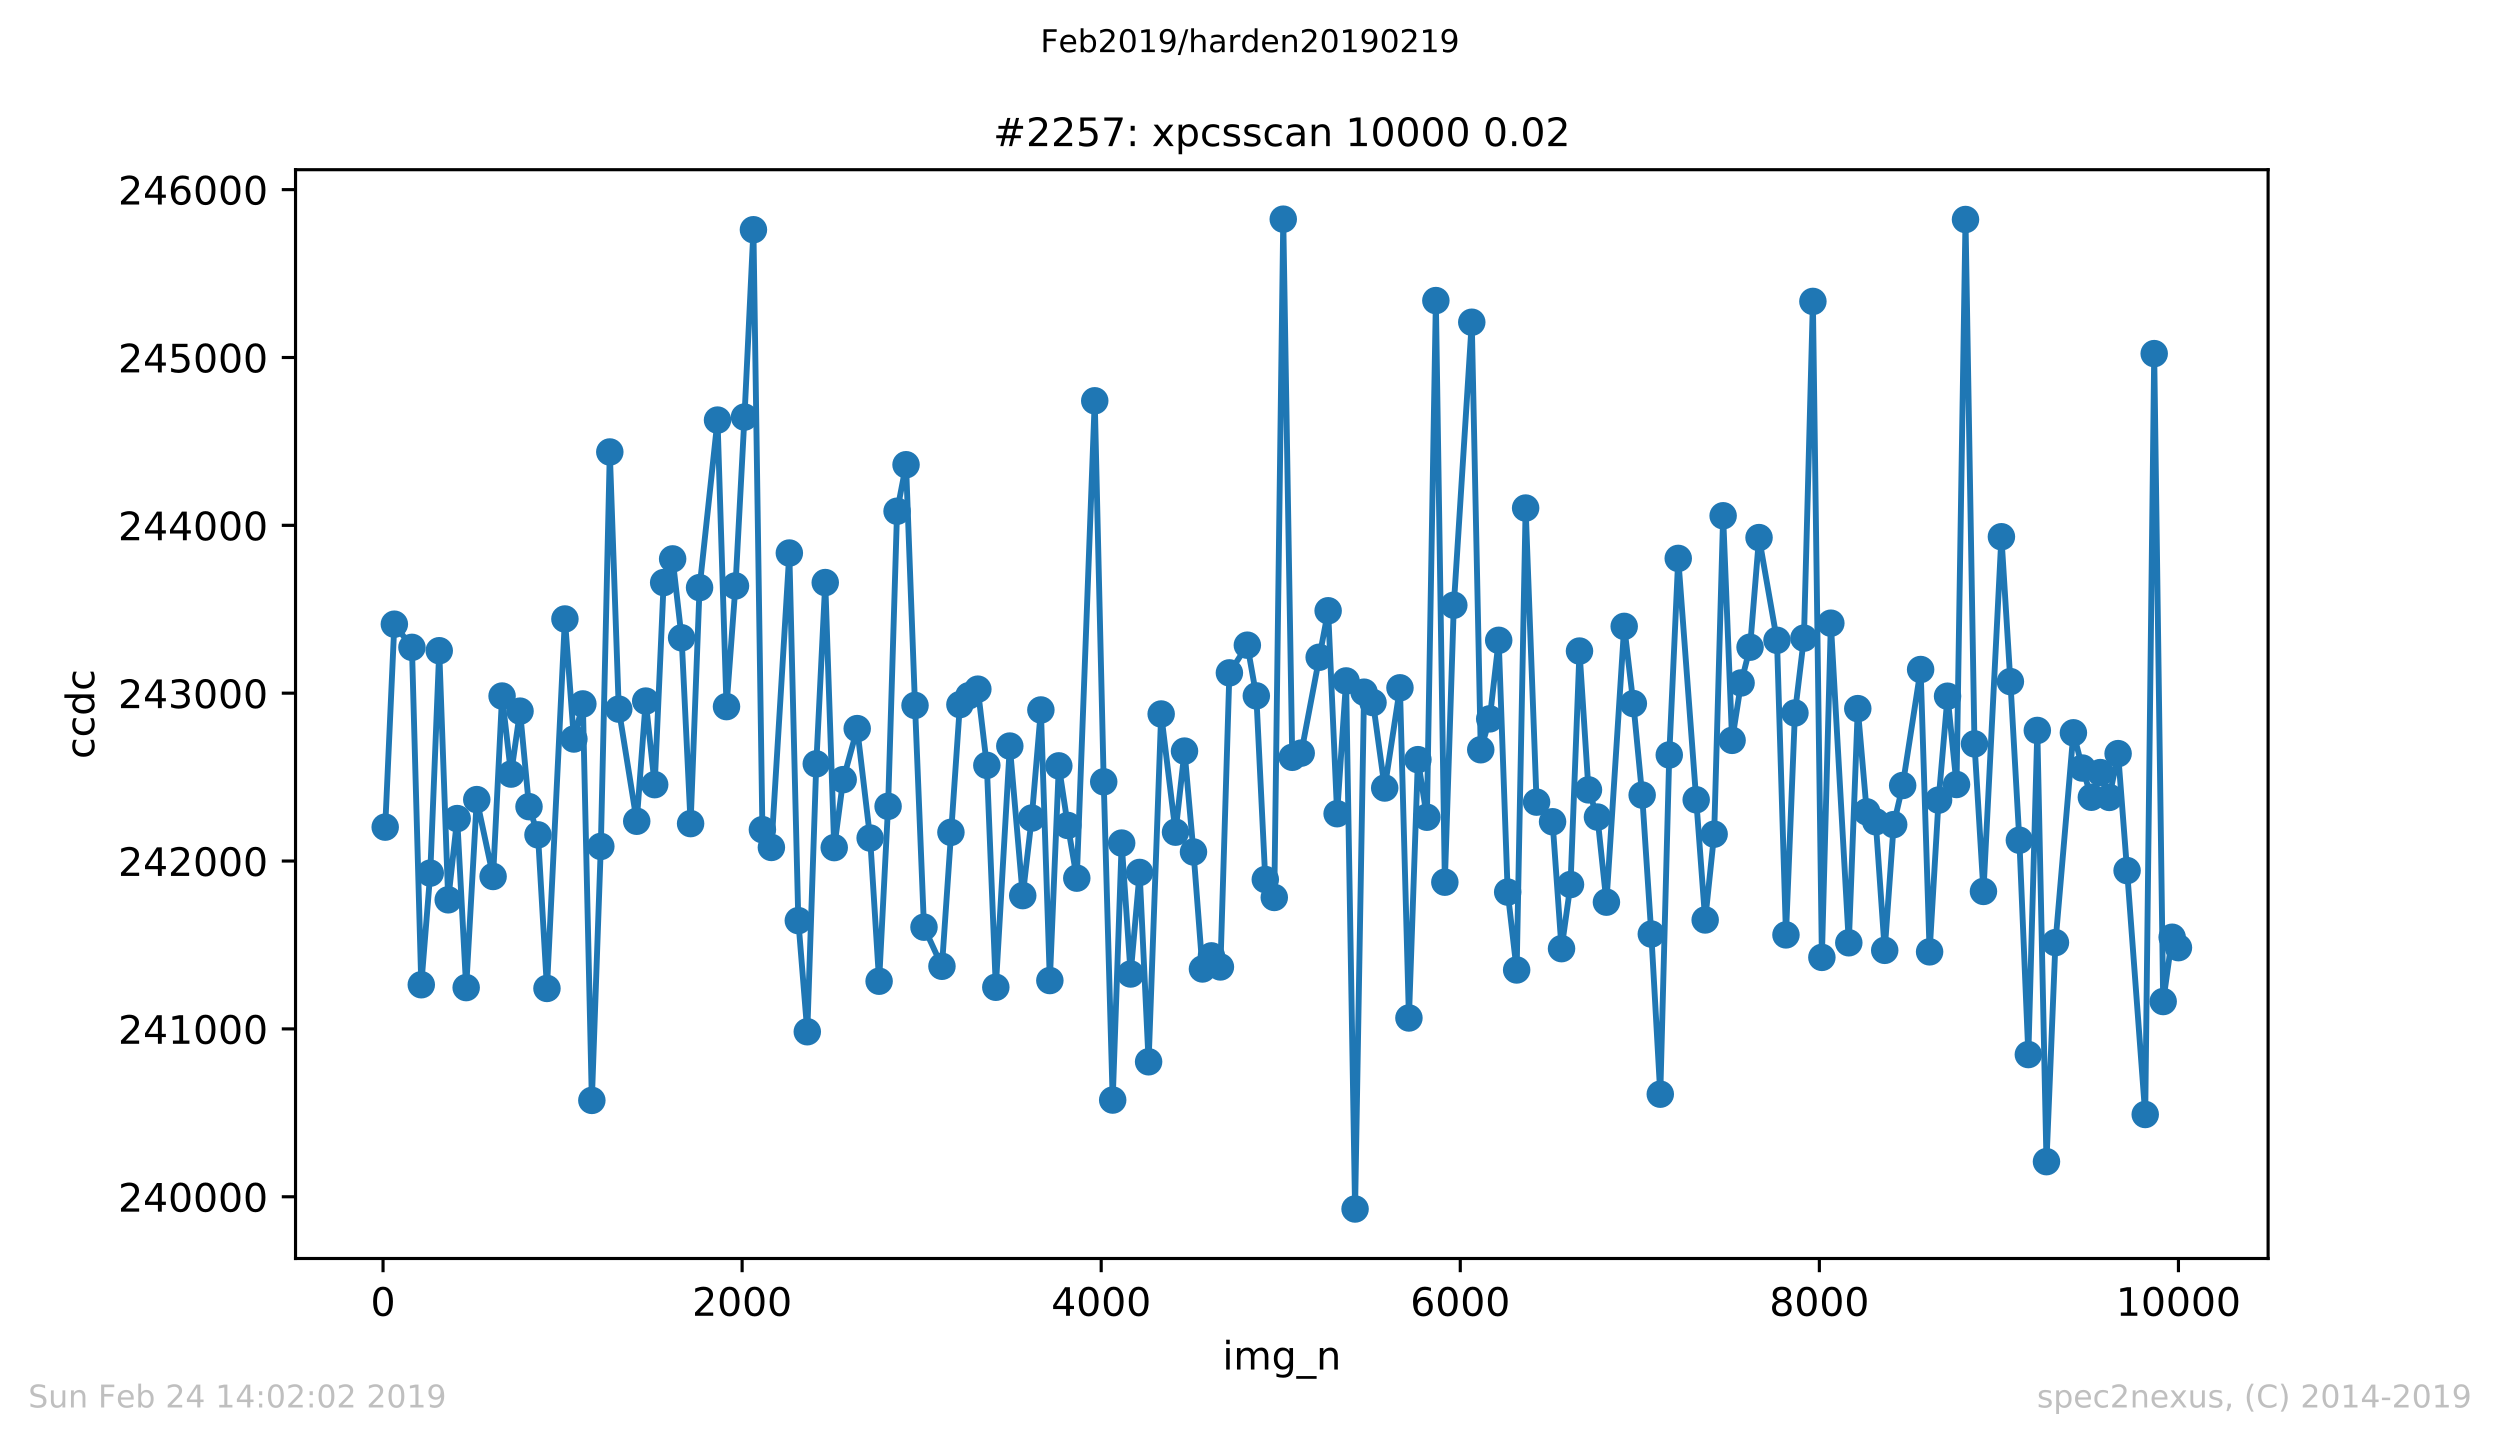
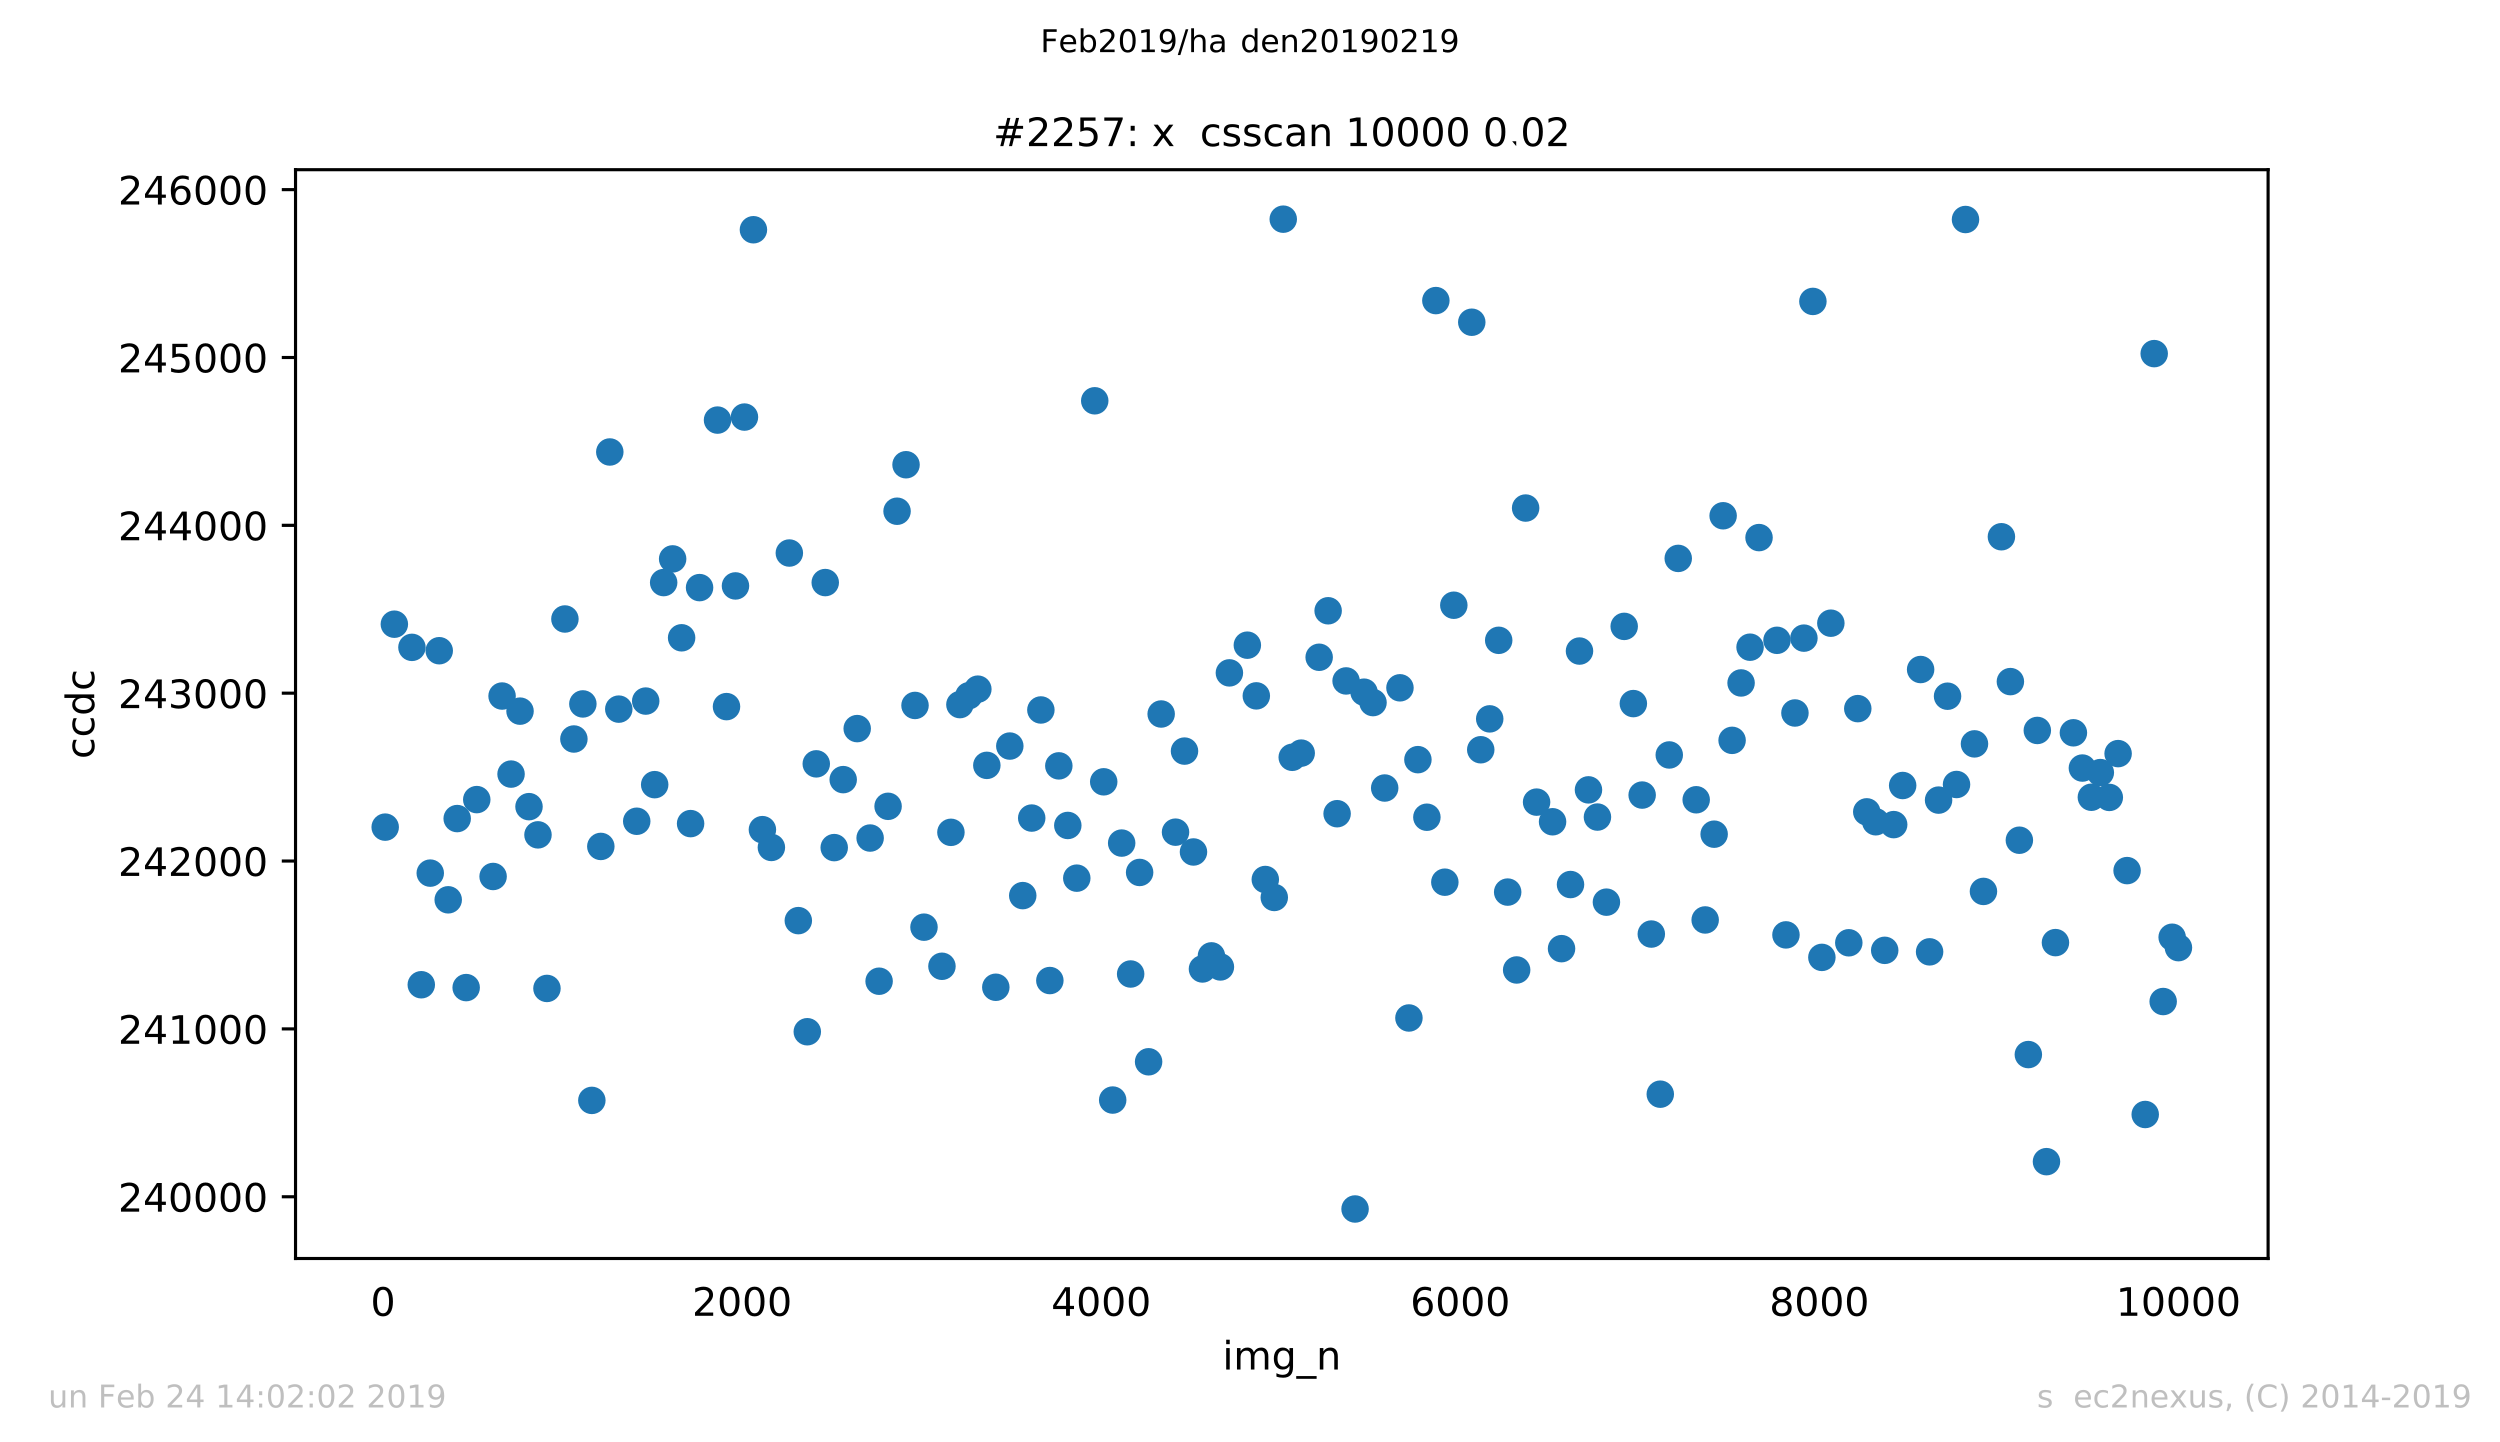
<svg xmlns="http://www.w3.org/2000/svg" xmlns:xlink="http://www.w3.org/1999/xlink" height="367.2pt" version="1.1" viewBox="0 0 636.48 367.2" width="636.48pt">
  <defs>
    <style type="text/css">
*{stroke-linecap:butt;stroke-linejoin:round;white-space:pre;}
  </style>
  </defs>
  <g id="figure_1">
    <g id="patch_1">
      <path d="M 0 367.2  L 636.48 367.2  L 636.48 0  L 0 0  z " style="fill:#ffffff;" />
    </g>
    <g id="axes_1">
      <g id="patch_2">
        <path d="M 75.24 320.4  L 577.44 320.4  L 577.44 43.2  L 75.24 43.2  z " style="fill:#ffffff;" />
      </g>
      <g id="matplotlib.axis_1">
        <g id="xtick_1">
          <g id="line2d_1">
            <defs>
-               <path d="M 0 0  L 0 3.5  " id="m8c7cb13624" style="stroke:#000000;stroke-width:0.8;" />
-             </defs>
+               </defs>
            <g>
              <use style="stroke:#000000;stroke-width:0.8;" x="97.519" xlink:href="#m8c7cb13624" y="320.4" />
            </g>
          </g>
          <g id="text_1">
            <defs>
              <path d="M 31.781 66.406  Q 24.172 66.406 20.328 58.906  Q 16.5 51.422 16.5 36.375  Q 16.5 21.391 20.328 13.891  Q 24.172 6.391 31.781 6.391  Q 39.453 6.391 43.281 13.891  Q 47.125 21.391 47.125 36.375  Q 47.125 51.422 43.281 58.906  Q 39.453 66.406 31.781 66.406  z M 31.781 74.219  Q 44.047 74.219 50.516 64.516  Q 56.984 54.828 56.984 36.375  Q 56.984 17.969 50.516 8.266  Q 44.047 -1.422 31.781 -1.422  Q 19.531 -1.422 13.062 8.266  Q 6.594 17.969 6.594 36.375  Q 6.594 54.828 13.062 64.516  Q 19.531 74.219 31.781 74.219  z " id="DejaVuSans-48" />
            </defs>
            <g transform="translate(94.338 334.998)scale(0.1 -0.1)">
              <use xlink:href="#DejaVuSans-48" />
            </g>
          </g>
        </g>
        <g id="xtick_2">
          <g id="line2d_2">
            <g>
              <use style="stroke:#000000;stroke-width:0.8;" x="188.938" xlink:href="#m8c7cb13624" y="320.4" />
            </g>
          </g>
          <g id="text_2">
            <defs>
              <path d="M 19.188 8.297  L 53.609 8.297  L 53.609 0  L 7.328 0  L 7.328 8.297  Q 12.938 14.109 22.625 23.891  Q 32.328 33.688 34.812 36.531  Q 39.547 41.844 41.422 45.531  Q 43.312 49.219 43.312 52.781  Q 43.312 58.594 39.234 62.25  Q 35.156 65.922 28.609 65.922  Q 23.969 65.922 18.812 64.312  Q 13.672 62.703 7.812 59.422  L 7.812 69.391  Q 13.766 71.781 18.938 73  Q 24.125 74.219 28.422 74.219  Q 39.75 74.219 46.484 68.547  Q 53.219 62.891 53.219 53.422  Q 53.219 48.922 51.531 44.891  Q 49.859 40.875 45.406 35.406  Q 44.188 33.984 37.641 27.219  Q 31.109 20.453 19.188 8.297  z " id="DejaVuSans-50" />
            </defs>
            <g transform="translate(176.213 334.998)scale(0.1 -0.1)">
              <use xlink:href="#DejaVuSans-50" />
              <use x="63.623" xlink:href="#DejaVuSans-48" />
              <use x="127.246" xlink:href="#DejaVuSans-48" />
              <use x="190.869" xlink:href="#DejaVuSans-48" />
            </g>
          </g>
        </g>
        <g id="xtick_3">
          <g id="line2d_3">
            <g>
              <use style="stroke:#000000;stroke-width:0.8;" x="280.356" xlink:href="#m8c7cb13624" y="320.4" />
            </g>
          </g>
          <g id="text_3">
            <defs>
              <path d="M 37.797 64.312  L 12.891 25.391  L 37.797 25.391  z M 35.203 72.906  L 47.609 72.906  L 47.609 25.391  L 58.016 25.391  L 58.016 17.188  L 47.609 17.188  L 47.609 0  L 37.797 0  L 37.797 17.188  L 4.891 17.188  L 4.891 26.703  z " id="DejaVuSans-52" />
            </defs>
            <g transform="translate(267.631 334.998)scale(0.1 -0.1)">
              <use xlink:href="#DejaVuSans-52" />
              <use x="63.623" xlink:href="#DejaVuSans-48" />
              <use x="127.246" xlink:href="#DejaVuSans-48" />
              <use x="190.869" xlink:href="#DejaVuSans-48" />
            </g>
          </g>
        </g>
        <g id="xtick_4">
          <g id="line2d_4">
            <g>
              <use style="stroke:#000000;stroke-width:0.8;" x="371.775" xlink:href="#m8c7cb13624" y="320.4" />
            </g>
          </g>
          <g id="text_4">
            <defs>
              <path d="M 33.016 40.375  Q 26.375 40.375 22.484 35.828  Q 18.609 31.297 18.609 23.391  Q 18.609 15.531 22.484 10.953  Q 26.375 6.391 33.016 6.391  Q 39.656 6.391 43.531 10.953  Q 47.406 15.531 47.406 23.391  Q 47.406 31.297 43.531 35.828  Q 39.656 40.375 33.016 40.375  z M 52.594 71.297  L 52.594 62.312  Q 48.875 64.062 45.094 64.984  Q 41.312 65.922 37.594 65.922  Q 27.828 65.922 22.672 59.328  Q 17.531 52.734 16.797 39.406  Q 19.672 43.656 24.016 45.922  Q 28.375 48.188 33.594 48.188  Q 44.578 48.188 50.953 41.516  Q 57.328 34.859 57.328 23.391  Q 57.328 12.156 50.688 5.359  Q 44.047 -1.422 33.016 -1.422  Q 20.359 -1.422 13.672 8.266  Q 6.984 17.969 6.984 36.375  Q 6.984 53.656 15.188 63.938  Q 23.391 74.219 37.203 74.219  Q 40.922 74.219 44.703 73.484  Q 48.484 72.75 52.594 71.297  z " id="DejaVuSans-54" />
            </defs>
            <g transform="translate(359.05 334.998)scale(0.1 -0.1)">
              <use xlink:href="#DejaVuSans-54" />
              <use x="63.623" xlink:href="#DejaVuSans-48" />
              <use x="127.246" xlink:href="#DejaVuSans-48" />
              <use x="190.869" xlink:href="#DejaVuSans-48" />
            </g>
          </g>
        </g>
        <g id="xtick_5">
          <g id="line2d_5">
            <g>
              <use style="stroke:#000000;stroke-width:0.8;" x="463.194" xlink:href="#m8c7cb13624" y="320.4" />
            </g>
          </g>
          <g id="text_5">
            <defs>
              <path d="M 31.781 34.625  Q 24.75 34.625 20.719 30.859  Q 16.703 27.094 16.703 20.516  Q 16.703 13.922 20.719 10.156  Q 24.75 6.391 31.781 6.391  Q 38.812 6.391 42.859 10.172  Q 46.922 13.969 46.922 20.516  Q 46.922 27.094 42.891 30.859  Q 38.875 34.625 31.781 34.625  z M 21.922 38.812  Q 15.578 40.375 12.031 44.719  Q 8.5 49.078 8.5 55.328  Q 8.5 64.062 14.719 69.141  Q 20.953 74.219 31.781 74.219  Q 42.672 74.219 48.875 69.141  Q 55.078 64.062 55.078 55.328  Q 55.078 49.078 51.531 44.719  Q 48 40.375 41.703 38.812  Q 48.828 37.156 52.797 32.312  Q 56.781 27.484 56.781 20.516  Q 56.781 9.906 50.312 4.234  Q 43.844 -1.422 31.781 -1.422  Q 19.734 -1.422 13.25 4.234  Q 6.781 9.906 6.781 20.516  Q 6.781 27.484 10.781 32.312  Q 14.797 37.156 21.922 38.812  z M 18.312 54.391  Q 18.312 48.734 21.844 45.562  Q 25.391 42.391 31.781 42.391  Q 38.141 42.391 41.719 45.562  Q 45.312 48.734 45.312 54.391  Q 45.312 60.062 41.719 63.234  Q 38.141 66.406 31.781 66.406  Q 25.391 66.406 21.844 63.234  Q 18.312 60.062 18.312 54.391  z " id="DejaVuSans-56" />
            </defs>
            <g transform="translate(450.469 334.998)scale(0.1 -0.1)">
              <use xlink:href="#DejaVuSans-56" />
              <use x="63.623" xlink:href="#DejaVuSans-48" />
              <use x="127.246" xlink:href="#DejaVuSans-48" />
              <use x="190.869" xlink:href="#DejaVuSans-48" />
            </g>
          </g>
        </g>
        <g id="xtick_6">
          <g id="line2d_6">
            <g>
              <use style="stroke:#000000;stroke-width:0.8;" x="554.613" xlink:href="#m8c7cb13624" y="320.4" />
            </g>
          </g>
          <g id="text_6">
            <defs>
              <path d="M 12.406 8.297  L 28.516 8.297  L 28.516 63.922  L 10.984 60.406  L 10.984 69.391  L 28.422 72.906  L 38.281 72.906  L 38.281 8.297  L 54.391 8.297  L 54.391 0  L 12.406 0  z " id="DejaVuSans-49" />
            </defs>
            <g transform="translate(538.706 334.998)scale(0.1 -0.1)">
              <use xlink:href="#DejaVuSans-49" />
              <use x="63.623" xlink:href="#DejaVuSans-48" />
              <use x="127.246" xlink:href="#DejaVuSans-48" />
              <use x="190.869" xlink:href="#DejaVuSans-48" />
              <use x="254.492" xlink:href="#DejaVuSans-48" />
            </g>
          </g>
        </g>
        <g id="text_7">
          <defs>
            <path d="M 9.422 54.688  L 18.406 54.688  L 18.406 0  L 9.422 0  z M 9.422 75.984  L 18.406 75.984  L 18.406 64.594  L 9.422 64.594  z " id="DejaVuSans-105" />
            <path d="M 52 44.188  Q 55.375 50.25 60.062 53.125  Q 64.75 56 71.094 56  Q 79.641 56 84.281 50.016  Q 88.922 44.047 88.922 33.016  L 88.922 0  L 79.891 0  L 79.891 32.719  Q 79.891 40.578 77.094 44.375  Q 74.312 48.188 68.609 48.188  Q 61.625 48.188 57.562 43.547  Q 53.516 38.922 53.516 30.906  L 53.516 0  L 44.484 0  L 44.484 32.719  Q 44.484 40.625 41.703 44.406  Q 38.922 48.188 33.109 48.188  Q 26.219 48.188 22.156 43.531  Q 18.109 38.875 18.109 30.906  L 18.109 0  L 9.078 0  L 9.078 54.688  L 18.109 54.688  L 18.109 46.188  Q 21.188 51.219 25.484 53.609  Q 29.781 56 35.688 56  Q 41.656 56 45.828 52.969  Q 50 49.953 52 44.188  z " id="DejaVuSans-109" />
            <path d="M 45.406 27.984  Q 45.406 37.75 41.375 43.109  Q 37.359 48.484 30.078 48.484  Q 22.859 48.484 18.828 43.109  Q 14.797 37.75 14.797 27.984  Q 14.797 18.266 18.828 12.891  Q 22.859 7.516 30.078 7.516  Q 37.359 7.516 41.375 12.891  Q 45.406 18.266 45.406 27.984  z M 54.391 6.781  Q 54.391 -7.172 48.188 -13.984  Q 42 -20.797 29.203 -20.797  Q 24.469 -20.797 20.266 -20.094  Q 16.062 -19.391 12.109 -17.922  L 12.109 -9.188  Q 16.062 -11.328 19.922 -12.344  Q 23.781 -13.375 27.781 -13.375  Q 36.625 -13.375 41.016 -8.766  Q 45.406 -4.156 45.406 5.172  L 45.406 9.625  Q 42.625 4.781 38.281 2.391  Q 33.938 0 27.875 0  Q 17.828 0 11.672 7.656  Q 5.516 15.328 5.516 27.984  Q 5.516 40.672 11.672 48.328  Q 17.828 56 27.875 56  Q 33.938 56 38.281 53.609  Q 42.625 51.219 45.406 46.391  L 45.406 54.688  L 54.391 54.688  z " id="DejaVuSans-103" />
            <path d="M 50.984 -16.609  L 50.984 -23.578  L -0.984 -23.578  L -0.984 -16.609  z " id="DejaVuSans-95" />
            <path d="M 54.891 33.016  L 54.891 0  L 45.906 0  L 45.906 32.719  Q 45.906 40.484 42.875 44.328  Q 39.844 48.188 33.797 48.188  Q 26.516 48.188 22.312 43.547  Q 18.109 38.922 18.109 30.906  L 18.109 0  L 9.078 0  L 9.078 54.688  L 18.109 54.688  L 18.109 46.188  Q 21.344 51.125 25.703 53.562  Q 30.078 56 35.797 56  Q 45.219 56 50.047 50.172  Q 54.891 44.344 54.891 33.016  z " id="DejaVuSans-110" />
          </defs>
          <g transform="translate(311.238 348.677)scale(0.1 -0.1)">
            <use xlink:href="#DejaVuSans-105" />
            <use x="27.783" xlink:href="#DejaVuSans-109" />
            <use x="125.195" xlink:href="#DejaVuSans-103" />
            <use x="188.672" xlink:href="#DejaVuSans-95" />
            <use x="238.672" xlink:href="#DejaVuSans-110" />
          </g>
        </g>
      </g>
      <g id="matplotlib.axis_2">
        <g id="ytick_1">
          <g id="line2d_7">
            <defs>
              <path d="M 0 0  L -3.5 0  " id="m00d7688d1f" style="stroke:#000000;stroke-width:0.8;" />
            </defs>
            <g>
              <use style="stroke:#000000;stroke-width:0.8;" x="75.24" xlink:href="#m00d7688d1f" y="304.68" />
            </g>
          </g>
          <g id="text_8">
            <g transform="translate(30.065 308.48)scale(0.1 -0.1)">
              <use xlink:href="#DejaVuSans-50" />
              <use x="63.623" xlink:href="#DejaVuSans-52" />
              <use x="127.246" xlink:href="#DejaVuSans-48" />
              <use x="190.869" xlink:href="#DejaVuSans-48" />
              <use x="254.492" xlink:href="#DejaVuSans-48" />
              <use x="318.115" xlink:href="#DejaVuSans-48" />
            </g>
          </g>
        </g>
        <g id="ytick_2">
          <g id="line2d_8">
            <g>
              <use style="stroke:#000000;stroke-width:0.8;" x="75.24" xlink:href="#m00d7688d1f" y="261.947" />
            </g>
          </g>
          <g id="text_9">
            <g transform="translate(30.065 265.746)scale(0.1 -0.1)">
              <use xlink:href="#DejaVuSans-50" />
              <use x="63.623" xlink:href="#DejaVuSans-52" />
              <use x="127.246" xlink:href="#DejaVuSans-49" />
              <use x="190.869" xlink:href="#DejaVuSans-48" />
              <use x="254.492" xlink:href="#DejaVuSans-48" />
              <use x="318.115" xlink:href="#DejaVuSans-48" />
            </g>
          </g>
        </g>
        <g id="ytick_3">
          <g id="line2d_9">
            <g>
              <use style="stroke:#000000;stroke-width:0.8;" x="75.24" xlink:href="#m00d7688d1f" y="219.213" />
            </g>
          </g>
          <g id="text_10">
            <g transform="translate(30.065 223.012)scale(0.1 -0.1)">
              <use xlink:href="#DejaVuSans-50" />
              <use x="63.623" xlink:href="#DejaVuSans-52" />
              <use x="127.246" xlink:href="#DejaVuSans-50" />
              <use x="190.869" xlink:href="#DejaVuSans-48" />
              <use x="254.492" xlink:href="#DejaVuSans-48" />
              <use x="318.115" xlink:href="#DejaVuSans-48" />
            </g>
          </g>
        </g>
        <g id="ytick_4">
          <g id="line2d_10">
            <g>
              <use style="stroke:#000000;stroke-width:0.8;" x="75.24" xlink:href="#m00d7688d1f" y="176.48" />
            </g>
          </g>
          <g id="text_11">
            <defs>
              <path d="M 40.578 39.312  Q 47.656 37.797 51.625 33  Q 55.609 28.219 55.609 21.188  Q 55.609 10.406 48.188 4.484  Q 40.766 -1.422 27.094 -1.422  Q 22.516 -1.422 17.656 -0.516  Q 12.797 0.391 7.625 2.203  L 7.625 11.719  Q 11.719 9.328 16.594 8.109  Q 21.484 6.891 26.812 6.891  Q 36.078 6.891 40.938 10.547  Q 45.797 14.203 45.797 21.188  Q 45.797 27.641 41.281 31.266  Q 36.766 34.906 28.719 34.906  L 20.219 34.906  L 20.219 43.016  L 29.109 43.016  Q 36.375 43.016 40.234 45.922  Q 44.094 48.828 44.094 54.297  Q 44.094 59.906 40.109 62.906  Q 36.141 65.922 28.719 65.922  Q 24.656 65.922 20.016 65.031  Q 15.375 64.156 9.812 62.312  L 9.812 71.094  Q 15.438 72.656 20.344 73.438  Q 25.25 74.219 29.594 74.219  Q 40.828 74.219 47.359 69.109  Q 53.906 64.016 53.906 55.328  Q 53.906 49.266 50.438 45.094  Q 46.969 40.922 40.578 39.312  z " id="DejaVuSans-51" />
            </defs>
            <g transform="translate(30.065 180.279)scale(0.1 -0.1)">
              <use xlink:href="#DejaVuSans-50" />
              <use x="63.623" xlink:href="#DejaVuSans-52" />
              <use x="127.246" xlink:href="#DejaVuSans-51" />
              <use x="190.869" xlink:href="#DejaVuSans-48" />
              <use x="254.492" xlink:href="#DejaVuSans-48" />
              <use x="318.115" xlink:href="#DejaVuSans-48" />
            </g>
          </g>
        </g>
        <g id="ytick_5">
          <g id="line2d_11">
            <g>
              <use style="stroke:#000000;stroke-width:0.8;" x="75.24" xlink:href="#m00d7688d1f" y="133.746" />
            </g>
          </g>
          <g id="text_12">
            <g transform="translate(30.065 137.545)scale(0.1 -0.1)">
              <use xlink:href="#DejaVuSans-50" />
              <use x="63.623" xlink:href="#DejaVuSans-52" />
              <use x="127.246" xlink:href="#DejaVuSans-52" />
              <use x="190.869" xlink:href="#DejaVuSans-48" />
              <use x="254.492" xlink:href="#DejaVuSans-48" />
              <use x="318.115" xlink:href="#DejaVuSans-48" />
            </g>
          </g>
        </g>
        <g id="ytick_6">
          <g id="line2d_12">
            <g>
              <use style="stroke:#000000;stroke-width:0.8;" x="75.24" xlink:href="#m00d7688d1f" y="91.012" />
            </g>
          </g>
          <g id="text_13">
            <defs>
              <path d="M 10.797 72.906  L 49.516 72.906  L 49.516 64.594  L 19.828 64.594  L 19.828 46.734  Q 21.969 47.469 24.109 47.828  Q 26.266 48.188 28.422 48.188  Q 40.625 48.188 47.75 41.5  Q 54.891 34.812 54.891 23.391  Q 54.891 11.625 47.562 5.094  Q 40.234 -1.422 26.906 -1.422  Q 22.312 -1.422 17.547 -0.641  Q 12.797 0.141 7.719 1.703  L 7.719 11.625  Q 12.109 9.234 16.797 8.062  Q 21.484 6.891 26.703 6.891  Q 35.156 6.891 40.078 11.328  Q 45.016 15.766 45.016 23.391  Q 45.016 31 40.078 35.438  Q 35.156 39.891 26.703 39.891  Q 22.75 39.891 18.812 39.016  Q 14.891 38.141 10.797 36.281  z " id="DejaVuSans-53" />
            </defs>
            <g transform="translate(30.065 94.812)scale(0.1 -0.1)">
              <use xlink:href="#DejaVuSans-50" />
              <use x="63.623" xlink:href="#DejaVuSans-52" />
              <use x="127.246" xlink:href="#DejaVuSans-53" />
              <use x="190.869" xlink:href="#DejaVuSans-48" />
              <use x="254.492" xlink:href="#DejaVuSans-48" />
              <use x="318.115" xlink:href="#DejaVuSans-48" />
            </g>
          </g>
        </g>
        <g id="ytick_7">
          <g id="line2d_13">
            <g>
              <use style="stroke:#000000;stroke-width:0.8;" x="75.24" xlink:href="#m00d7688d1f" y="48.279" />
            </g>
          </g>
          <g id="text_14">
            <g transform="translate(30.065 52.078)scale(0.1 -0.1)">
              <use xlink:href="#DejaVuSans-50" />
              <use x="63.623" xlink:href="#DejaVuSans-52" />
              <use x="127.246" xlink:href="#DejaVuSans-54" />
              <use x="190.869" xlink:href="#DejaVuSans-48" />
              <use x="254.492" xlink:href="#DejaVuSans-48" />
              <use x="318.115" xlink:href="#DejaVuSans-48" />
            </g>
          </g>
        </g>
        <g id="text_15">
          <defs>
            <path d="M 48.781 52.594  L 48.781 44.188  Q 44.969 46.297 41.141 47.344  Q 37.312 48.391 33.406 48.391  Q 24.656 48.391 19.812 42.844  Q 14.984 37.312 14.984 27.297  Q 14.984 17.281 19.812 11.734  Q 24.656 6.203 33.406 6.203  Q 37.312 6.203 41.141 7.25  Q 44.969 8.297 48.781 10.406  L 48.781 2.094  Q 45.016 0.344 40.984 -0.531  Q 36.969 -1.422 32.422 -1.422  Q 20.062 -1.422 12.781 6.344  Q 5.516 14.109 5.516 27.297  Q 5.516 40.672 12.859 48.328  Q 20.219 56 33.016 56  Q 37.156 56 41.109 55.141  Q 45.062 54.297 48.781 52.594  z " id="DejaVuSans-99" />
            <path d="M 45.406 46.391  L 45.406 75.984  L 54.391 75.984  L 54.391 0  L 45.406 0  L 45.406 8.203  Q 42.578 3.328 38.25 0.953  Q 33.938 -1.422 27.875 -1.422  Q 17.969 -1.422 11.734 6.484  Q 5.516 14.406 5.516 27.297  Q 5.516 40.188 11.734 48.094  Q 17.969 56 27.875 56  Q 33.938 56 38.25 53.625  Q 42.578 51.266 45.406 46.391  z M 14.797 27.297  Q 14.797 17.391 18.875 11.75  Q 22.953 6.109 30.078 6.109  Q 37.203 6.109 41.297 11.75  Q 45.406 17.391 45.406 27.297  Q 45.406 37.203 41.297 42.844  Q 37.203 48.484 30.078 48.484  Q 22.953 48.484 18.875 42.844  Q 14.797 37.203 14.797 27.297  z " id="DejaVuSans-100" />
          </defs>
          <g transform="translate(23.985 193.222)rotate(-90)scale(0.1 -0.1)">
            <use xlink:href="#DejaVuSans-99" />
            <use x="54.98" xlink:href="#DejaVuSans-99" />
            <use x="109.961" xlink:href="#DejaVuSans-100" />
            <use x="173.438" xlink:href="#DejaVuSans-99" />
          </g>
        </g>
      </g>
      <g id="line2d_14">
-         <path clip-path="url(#p72e0be0011)" d="M 98.067 210.581  L 100.398 158.916  L 104.878 164.813  L 107.255 250.708  L 109.54 222.29  L 111.826 165.668  L 114.111 229.085  L 116.397 208.402  L 118.682 251.434  L 121.379 203.573  L 125.539 223.145  L 127.824 177.206  L 130.11 197.077  L 132.395 181.052  L 134.68 205.368  L 136.966 212.547  L 139.251 251.648  L 143.822 157.591  L 146.108 188.146  L 148.393 179.215  L 150.679 280.151  L 152.964 215.495  L 155.25 115.071  L 157.535 180.539  L 162.106 209.085  L 164.392 178.488  L 166.677 199.769  L 168.963 148.318  L 171.248 142.293  L 173.533 162.378  L 175.819 209.684  L 178.104 149.6  L 182.675 106.952  L 184.961 179.898  L 187.246 149.173  L 189.532 106.183  L 191.817 58.492  L 194.103 211.222  L 196.388 215.752  L 200.959 140.797  L 203.245 234.384  L 205.53 262.673  L 207.816 194.471  L 210.101 148.318  L 212.386 215.795  L 214.672 198.487  L 218.237 185.496  L 221.528 213.359  L 223.814 249.811  L 226.099 205.282  L 228.385 130.156  L 230.67 118.319  L 232.956 179.599  L 235.241 236.05  L 239.812 246.007  L 244.383 179.386  L 246.669 177.121  L 248.954 175.454  L 251.239 194.855  L 253.525 251.349  L 257.09 189.941  L 260.381 228.016  L 262.667 208.273  L 264.998 180.753  L 267.283 249.64  L 269.569 194.983  L 271.854 210.154  L 274.14 223.572  L 278.711 102.038  L 280.996 199.043  L 283.282 280.066  L 285.567 214.641  L 287.853 247.973  L 290.138 222.119  L 292.424 270.323  L 295.623 181.779  L 299.28 211.863  L 301.566 191.223  L 303.851 216.906  L 306.136 246.691  L 308.422 243.358  L 310.707 246.178  L 312.993 171.309  L 317.564 164.258  L 319.849 177.163  L 322.135 223.914  L 324.42 228.486  L 326.706 55.8  L 328.991 192.804  L 331.277 191.736  L 338.133 155.497  L 340.418 207.162  L 342.704 173.36  L 344.989 307.8  L 347.275 176.223  L 349.56 178.873  L 352.531 200.624  L 356.417 175.112  L 358.702 259.169  L 360.988 193.402  L 363.273 208.06  L 365.559 76.526  L 367.844 224.598  L 370.13 154.087  L 374.701 82.038  L 376.986 190.881  L 379.271 183.018  L 381.557 163.019  L 383.842 227.119  L 386.128 246.947  L 388.413 129.345  L 391.202 204.214  L 395.27 209.214  L 397.555 241.52  L 399.841 225.196  L 402.126 165.754  L 404.412 201.094  L 406.697 208.017  L 408.983 229.683  L 413.508 159.472  L 415.839 179.129  L 418.079 202.419  L 420.41 237.802  L 422.695 278.57  L 424.981 192.206  L 427.266 142.165  L 434.123 234.213  L 436.408 212.376  L 438.694 131.31  L 440.979 188.488  L 443.265 173.873  L 445.55 164.771  L 447.836 136.866  L 452.407 163.019  L 454.692 238.016  L 456.977 181.522  L 459.263 162.463  L 461.548 76.739  L 463.834 243.742  L 466.119 158.66  L 470.69 240.025  L 472.976 180.411  L 475.261 206.692  L 477.547 209.214  L 479.832 241.948  L 482.118 209.94  L 484.403 199.983  L 488.974 170.454  L 491.26 242.332  L 493.545 203.701  L 495.83 177.249  L 498.116 199.727  L 500.401 55.885  L 502.687 189.385  L 504.972 226.948  L 509.543 136.652  L 511.829 173.531  L 514.114 213.914  L 516.4 268.485  L 518.685 185.967  L 521.016 295.749  L 523.302 239.982  L 527.873 186.565  L 530.158 195.539  L 532.444 202.974  L 534.729 196.693  L 537.015 203.017  L 539.254 191.864  L 541.54 221.649  L 546.156 283.741  L 548.442 90.03  L 550.727 254.981  L 553.013 238.614  L 554.613 241.264  L 554.613 241.264  " style="fill:none;stroke:#1f77b4;stroke-linecap:square;stroke-width:1.5;" />
        <defs>
          <path d="M 0 3  C 0.796 3 1.559 2.684 2.121 2.121  C 2.684 1.559 3 0.796 3 0  C 3 -0.796 2.684 -1.559 2.121 -2.121  C 1.559 -2.684 0.796 -3 0 -3  C -0.796 -3 -1.559 -2.684 -2.121 -2.121  C -2.684 -1.559 -3 -0.796 -3 0  C -3 0.796 -2.684 1.559 -2.121 2.121  C -1.559 2.684 -0.796 3 0 3  z " id="m74bff65698" style="stroke:#1f77b4;" />
        </defs>
        <g clip-path="url(#p72e0be0011)">
          <use style="fill:#1f77b4;stroke:#1f77b4;" x="98.067" xlink:href="#m74bff65698" y="210.581" />
          <use style="fill:#1f77b4;stroke:#1f77b4;" x="100.398" xlink:href="#m74bff65698" y="158.916" />
          <use style="fill:#1f77b4;stroke:#1f77b4;" x="104.878" xlink:href="#m74bff65698" y="164.813" />
          <use style="fill:#1f77b4;stroke:#1f77b4;" x="107.255" xlink:href="#m74bff65698" y="250.708" />
          <use style="fill:#1f77b4;stroke:#1f77b4;" x="109.54" xlink:href="#m74bff65698" y="222.29" />
          <use style="fill:#1f77b4;stroke:#1f77b4;" x="111.826" xlink:href="#m74bff65698" y="165.668" />
          <use style="fill:#1f77b4;stroke:#1f77b4;" x="114.111" xlink:href="#m74bff65698" y="229.085" />
          <use style="fill:#1f77b4;stroke:#1f77b4;" x="116.397" xlink:href="#m74bff65698" y="208.402" />
          <use style="fill:#1f77b4;stroke:#1f77b4;" x="118.682" xlink:href="#m74bff65698" y="251.434" />
          <use style="fill:#1f77b4;stroke:#1f77b4;" x="121.379" xlink:href="#m74bff65698" y="203.573" />
          <use style="fill:#1f77b4;stroke:#1f77b4;" x="125.539" xlink:href="#m74bff65698" y="223.145" />
          <use style="fill:#1f77b4;stroke:#1f77b4;" x="127.824" xlink:href="#m74bff65698" y="177.206" />
          <use style="fill:#1f77b4;stroke:#1f77b4;" x="130.11" xlink:href="#m74bff65698" y="197.077" />
          <use style="fill:#1f77b4;stroke:#1f77b4;" x="132.395" xlink:href="#m74bff65698" y="181.052" />
          <use style="fill:#1f77b4;stroke:#1f77b4;" x="134.68" xlink:href="#m74bff65698" y="205.368" />
          <use style="fill:#1f77b4;stroke:#1f77b4;" x="136.966" xlink:href="#m74bff65698" y="212.547" />
          <use style="fill:#1f77b4;stroke:#1f77b4;" x="139.251" xlink:href="#m74bff65698" y="251.648" />
          <use style="fill:#1f77b4;stroke:#1f77b4;" x="143.822" xlink:href="#m74bff65698" y="157.591" />
          <use style="fill:#1f77b4;stroke:#1f77b4;" x="146.108" xlink:href="#m74bff65698" y="188.146" />
          <use style="fill:#1f77b4;stroke:#1f77b4;" x="148.393" xlink:href="#m74bff65698" y="179.215" />
          <use style="fill:#1f77b4;stroke:#1f77b4;" x="150.679" xlink:href="#m74bff65698" y="280.151" />
          <use style="fill:#1f77b4;stroke:#1f77b4;" x="152.964" xlink:href="#m74bff65698" y="215.495" />
          <use style="fill:#1f77b4;stroke:#1f77b4;" x="155.25" xlink:href="#m74bff65698" y="115.071" />
          <use style="fill:#1f77b4;stroke:#1f77b4;" x="157.535" xlink:href="#m74bff65698" y="180.539" />
          <use style="fill:#1f77b4;stroke:#1f77b4;" x="162.106" xlink:href="#m74bff65698" y="209.085" />
          <use style="fill:#1f77b4;stroke:#1f77b4;" x="164.392" xlink:href="#m74bff65698" y="178.488" />
          <use style="fill:#1f77b4;stroke:#1f77b4;" x="166.677" xlink:href="#m74bff65698" y="199.769" />
          <use style="fill:#1f77b4;stroke:#1f77b4;" x="168.963" xlink:href="#m74bff65698" y="148.318" />
          <use style="fill:#1f77b4;stroke:#1f77b4;" x="171.248" xlink:href="#m74bff65698" y="142.293" />
          <use style="fill:#1f77b4;stroke:#1f77b4;" x="173.533" xlink:href="#m74bff65698" y="162.378" />
          <use style="fill:#1f77b4;stroke:#1f77b4;" x="175.819" xlink:href="#m74bff65698" y="209.684" />
          <use style="fill:#1f77b4;stroke:#1f77b4;" x="178.104" xlink:href="#m74bff65698" y="149.6" />
          <use style="fill:#1f77b4;stroke:#1f77b4;" x="182.675" xlink:href="#m74bff65698" y="106.952" />
          <use style="fill:#1f77b4;stroke:#1f77b4;" x="184.961" xlink:href="#m74bff65698" y="179.898" />
          <use style="fill:#1f77b4;stroke:#1f77b4;" x="187.246" xlink:href="#m74bff65698" y="149.173" />
          <use style="fill:#1f77b4;stroke:#1f77b4;" x="189.532" xlink:href="#m74bff65698" y="106.183" />
          <use style="fill:#1f77b4;stroke:#1f77b4;" x="191.817" xlink:href="#m74bff65698" y="58.492" />
          <use style="fill:#1f77b4;stroke:#1f77b4;" x="194.103" xlink:href="#m74bff65698" y="211.222" />
          <use style="fill:#1f77b4;stroke:#1f77b4;" x="196.388" xlink:href="#m74bff65698" y="215.752" />
          <use style="fill:#1f77b4;stroke:#1f77b4;" x="200.959" xlink:href="#m74bff65698" y="140.797" />
          <use style="fill:#1f77b4;stroke:#1f77b4;" x="203.245" xlink:href="#m74bff65698" y="234.384" />
          <use style="fill:#1f77b4;stroke:#1f77b4;" x="205.53" xlink:href="#m74bff65698" y="262.673" />
          <use style="fill:#1f77b4;stroke:#1f77b4;" x="207.816" xlink:href="#m74bff65698" y="194.471" />
          <use style="fill:#1f77b4;stroke:#1f77b4;" x="210.101" xlink:href="#m74bff65698" y="148.318" />
          <use style="fill:#1f77b4;stroke:#1f77b4;" x="212.386" xlink:href="#m74bff65698" y="215.795" />
          <use style="fill:#1f77b4;stroke:#1f77b4;" x="214.672" xlink:href="#m74bff65698" y="198.487" />
          <use style="fill:#1f77b4;stroke:#1f77b4;" x="218.237" xlink:href="#m74bff65698" y="185.496" />
          <use style="fill:#1f77b4;stroke:#1f77b4;" x="221.528" xlink:href="#m74bff65698" y="213.359" />
          <use style="fill:#1f77b4;stroke:#1f77b4;" x="223.814" xlink:href="#m74bff65698" y="249.811" />
          <use style="fill:#1f77b4;stroke:#1f77b4;" x="226.099" xlink:href="#m74bff65698" y="205.282" />
          <use style="fill:#1f77b4;stroke:#1f77b4;" x="228.385" xlink:href="#m74bff65698" y="130.156" />
          <use style="fill:#1f77b4;stroke:#1f77b4;" x="230.67" xlink:href="#m74bff65698" y="118.319" />
          <use style="fill:#1f77b4;stroke:#1f77b4;" x="232.956" xlink:href="#m74bff65698" y="179.599" />
          <use style="fill:#1f77b4;stroke:#1f77b4;" x="235.241" xlink:href="#m74bff65698" y="236.05" />
          <use style="fill:#1f77b4;stroke:#1f77b4;" x="239.812" xlink:href="#m74bff65698" y="246.007" />
          <use style="fill:#1f77b4;stroke:#1f77b4;" x="242.098" xlink:href="#m74bff65698" y="211.906" />
          <use style="fill:#1f77b4;stroke:#1f77b4;" x="244.383" xlink:href="#m74bff65698" y="179.386" />
          <use style="fill:#1f77b4;stroke:#1f77b4;" x="246.669" xlink:href="#m74bff65698" y="177.121" />
          <use style="fill:#1f77b4;stroke:#1f77b4;" x="248.954" xlink:href="#m74bff65698" y="175.454" />
          <use style="fill:#1f77b4;stroke:#1f77b4;" x="251.239" xlink:href="#m74bff65698" y="194.855" />
          <use style="fill:#1f77b4;stroke:#1f77b4;" x="253.525" xlink:href="#m74bff65698" y="251.349" />
          <use style="fill:#1f77b4;stroke:#1f77b4;" x="257.09" xlink:href="#m74bff65698" y="189.941" />
          <use style="fill:#1f77b4;stroke:#1f77b4;" x="260.381" xlink:href="#m74bff65698" y="228.016" />
          <use style="fill:#1f77b4;stroke:#1f77b4;" x="262.667" xlink:href="#m74bff65698" y="208.273" />
          <use style="fill:#1f77b4;stroke:#1f77b4;" x="264.998" xlink:href="#m74bff65698" y="180.753" />
          <use style="fill:#1f77b4;stroke:#1f77b4;" x="267.283" xlink:href="#m74bff65698" y="249.64" />
          <use style="fill:#1f77b4;stroke:#1f77b4;" x="269.569" xlink:href="#m74bff65698" y="194.983" />
          <use style="fill:#1f77b4;stroke:#1f77b4;" x="271.854" xlink:href="#m74bff65698" y="210.154" />
          <use style="fill:#1f77b4;stroke:#1f77b4;" x="274.14" xlink:href="#m74bff65698" y="223.572" />
          <use style="fill:#1f77b4;stroke:#1f77b4;" x="278.711" xlink:href="#m74bff65698" y="102.038" />
          <use style="fill:#1f77b4;stroke:#1f77b4;" x="280.996" xlink:href="#m74bff65698" y="199.043" />
          <use style="fill:#1f77b4;stroke:#1f77b4;" x="283.282" xlink:href="#m74bff65698" y="280.066" />
          <use style="fill:#1f77b4;stroke:#1f77b4;" x="285.567" xlink:href="#m74bff65698" y="214.641" />
          <use style="fill:#1f77b4;stroke:#1f77b4;" x="287.853" xlink:href="#m74bff65698" y="247.973" />
          <use style="fill:#1f77b4;stroke:#1f77b4;" x="290.138" xlink:href="#m74bff65698" y="222.119" />
          <use style="fill:#1f77b4;stroke:#1f77b4;" x="292.424" xlink:href="#m74bff65698" y="270.323" />
          <use style="fill:#1f77b4;stroke:#1f77b4;" x="295.623" xlink:href="#m74bff65698" y="181.779" />
          <use style="fill:#1f77b4;stroke:#1f77b4;" x="299.28" xlink:href="#m74bff65698" y="211.863" />
          <use style="fill:#1f77b4;stroke:#1f77b4;" x="301.566" xlink:href="#m74bff65698" y="191.223" />
          <use style="fill:#1f77b4;stroke:#1f77b4;" x="303.851" xlink:href="#m74bff65698" y="216.906" />
          <use style="fill:#1f77b4;stroke:#1f77b4;" x="306.136" xlink:href="#m74bff65698" y="246.691" />
          <use style="fill:#1f77b4;stroke:#1f77b4;" x="308.422" xlink:href="#m74bff65698" y="243.358" />
          <use style="fill:#1f77b4;stroke:#1f77b4;" x="310.707" xlink:href="#m74bff65698" y="246.178" />
          <use style="fill:#1f77b4;stroke:#1f77b4;" x="312.993" xlink:href="#m74bff65698" y="171.309" />
          <use style="fill:#1f77b4;stroke:#1f77b4;" x="317.564" xlink:href="#m74bff65698" y="164.258" />
          <use style="fill:#1f77b4;stroke:#1f77b4;" x="319.849" xlink:href="#m74bff65698" y="177.163" />
          <use style="fill:#1f77b4;stroke:#1f77b4;" x="322.135" xlink:href="#m74bff65698" y="223.914" />
          <use style="fill:#1f77b4;stroke:#1f77b4;" x="324.42" xlink:href="#m74bff65698" y="228.486" />
          <use style="fill:#1f77b4;stroke:#1f77b4;" x="326.706" xlink:href="#m74bff65698" y="55.8" />
          <use style="fill:#1f77b4;stroke:#1f77b4;" x="328.991" xlink:href="#m74bff65698" y="192.804" />
          <use style="fill:#1f77b4;stroke:#1f77b4;" x="331.277" xlink:href="#m74bff65698" y="191.736" />
          <use style="fill:#1f77b4;stroke:#1f77b4;" x="335.848" xlink:href="#m74bff65698" y="167.335" />
          <use style="fill:#1f77b4;stroke:#1f77b4;" x="338.133" xlink:href="#m74bff65698" y="155.497" />
          <use style="fill:#1f77b4;stroke:#1f77b4;" x="340.418" xlink:href="#m74bff65698" y="207.162" />
          <use style="fill:#1f77b4;stroke:#1f77b4;" x="342.704" xlink:href="#m74bff65698" y="173.36" />
          <use style="fill:#1f77b4;stroke:#1f77b4;" x="344.989" xlink:href="#m74bff65698" y="307.8" />
          <use style="fill:#1f77b4;stroke:#1f77b4;" x="347.275" xlink:href="#m74bff65698" y="176.223" />
          <use style="fill:#1f77b4;stroke:#1f77b4;" x="349.56" xlink:href="#m74bff65698" y="178.873" />
          <use style="fill:#1f77b4;stroke:#1f77b4;" x="352.531" xlink:href="#m74bff65698" y="200.624" />
          <use style="fill:#1f77b4;stroke:#1f77b4;" x="356.417" xlink:href="#m74bff65698" y="175.112" />
          <use style="fill:#1f77b4;stroke:#1f77b4;" x="358.702" xlink:href="#m74bff65698" y="259.169" />
          <use style="fill:#1f77b4;stroke:#1f77b4;" x="360.988" xlink:href="#m74bff65698" y="193.402" />
          <use style="fill:#1f77b4;stroke:#1f77b4;" x="363.273" xlink:href="#m74bff65698" y="208.06" />
          <use style="fill:#1f77b4;stroke:#1f77b4;" x="365.559" xlink:href="#m74bff65698" y="76.526" />
          <use style="fill:#1f77b4;stroke:#1f77b4;" x="367.844" xlink:href="#m74bff65698" y="224.598" />
          <use style="fill:#1f77b4;stroke:#1f77b4;" x="370.13" xlink:href="#m74bff65698" y="154.087" />
          <use style="fill:#1f77b4;stroke:#1f77b4;" x="374.701" xlink:href="#m74bff65698" y="82.038" />
          <use style="fill:#1f77b4;stroke:#1f77b4;" x="376.986" xlink:href="#m74bff65698" y="190.881" />
          <use style="fill:#1f77b4;stroke:#1f77b4;" x="379.271" xlink:href="#m74bff65698" y="183.018" />
          <use style="fill:#1f77b4;stroke:#1f77b4;" x="381.557" xlink:href="#m74bff65698" y="163.019" />
          <use style="fill:#1f77b4;stroke:#1f77b4;" x="383.842" xlink:href="#m74bff65698" y="227.119" />
          <use style="fill:#1f77b4;stroke:#1f77b4;" x="386.128" xlink:href="#m74bff65698" y="246.947" />
          <use style="fill:#1f77b4;stroke:#1f77b4;" x="388.413" xlink:href="#m74bff65698" y="129.345" />
          <use style="fill:#1f77b4;stroke:#1f77b4;" x="391.202" xlink:href="#m74bff65698" y="204.214" />
          <use style="fill:#1f77b4;stroke:#1f77b4;" x="395.27" xlink:href="#m74bff65698" y="209.214" />
          <use style="fill:#1f77b4;stroke:#1f77b4;" x="397.555" xlink:href="#m74bff65698" y="241.52" />
          <use style="fill:#1f77b4;stroke:#1f77b4;" x="399.841" xlink:href="#m74bff65698" y="225.196" />
          <use style="fill:#1f77b4;stroke:#1f77b4;" x="402.126" xlink:href="#m74bff65698" y="165.754" />
          <use style="fill:#1f77b4;stroke:#1f77b4;" x="404.412" xlink:href="#m74bff65698" y="201.094" />
          <use style="fill:#1f77b4;stroke:#1f77b4;" x="406.697" xlink:href="#m74bff65698" y="208.017" />
          <use style="fill:#1f77b4;stroke:#1f77b4;" x="408.983" xlink:href="#m74bff65698" y="229.683" />
          <use style="fill:#1f77b4;stroke:#1f77b4;" x="413.508" xlink:href="#m74bff65698" y="159.472" />
          <use style="fill:#1f77b4;stroke:#1f77b4;" x="415.839" xlink:href="#m74bff65698" y="179.129" />
          <use style="fill:#1f77b4;stroke:#1f77b4;" x="418.079" xlink:href="#m74bff65698" y="202.419" />
          <use style="fill:#1f77b4;stroke:#1f77b4;" x="420.41" xlink:href="#m74bff65698" y="237.802" />
          <use style="fill:#1f77b4;stroke:#1f77b4;" x="422.695" xlink:href="#m74bff65698" y="278.57" />
          <use style="fill:#1f77b4;stroke:#1f77b4;" x="424.981" xlink:href="#m74bff65698" y="192.206" />
          <use style="fill:#1f77b4;stroke:#1f77b4;" x="427.266" xlink:href="#m74bff65698" y="142.165" />
          <use style="fill:#1f77b4;stroke:#1f77b4;" x="431.837" xlink:href="#m74bff65698" y="203.615" />
          <use style="fill:#1f77b4;stroke:#1f77b4;" x="434.123" xlink:href="#m74bff65698" y="234.213" />
          <use style="fill:#1f77b4;stroke:#1f77b4;" x="436.408" xlink:href="#m74bff65698" y="212.376" />
          <use style="fill:#1f77b4;stroke:#1f77b4;" x="438.694" xlink:href="#m74bff65698" y="131.31" />
          <use style="fill:#1f77b4;stroke:#1f77b4;" x="440.979" xlink:href="#m74bff65698" y="188.488" />
          <use style="fill:#1f77b4;stroke:#1f77b4;" x="443.265" xlink:href="#m74bff65698" y="173.873" />
          <use style="fill:#1f77b4;stroke:#1f77b4;" x="445.55" xlink:href="#m74bff65698" y="164.771" />
          <use style="fill:#1f77b4;stroke:#1f77b4;" x="447.836" xlink:href="#m74bff65698" y="136.866" />
          <use style="fill:#1f77b4;stroke:#1f77b4;" x="452.407" xlink:href="#m74bff65698" y="163.019" />
          <use style="fill:#1f77b4;stroke:#1f77b4;" x="454.692" xlink:href="#m74bff65698" y="238.016" />
          <use style="fill:#1f77b4;stroke:#1f77b4;" x="456.977" xlink:href="#m74bff65698" y="181.522" />
          <use style="fill:#1f77b4;stroke:#1f77b4;" x="459.263" xlink:href="#m74bff65698" y="162.463" />
          <use style="fill:#1f77b4;stroke:#1f77b4;" x="461.548" xlink:href="#m74bff65698" y="76.739" />
          <use style="fill:#1f77b4;stroke:#1f77b4;" x="463.834" xlink:href="#m74bff65698" y="243.742" />
          <use style="fill:#1f77b4;stroke:#1f77b4;" x="466.119" xlink:href="#m74bff65698" y="158.66" />
          <use style="fill:#1f77b4;stroke:#1f77b4;" x="470.69" xlink:href="#m74bff65698" y="240.025" />
          <use style="fill:#1f77b4;stroke:#1f77b4;" x="472.976" xlink:href="#m74bff65698" y="180.411" />
          <use style="fill:#1f77b4;stroke:#1f77b4;" x="475.261" xlink:href="#m74bff65698" y="206.692" />
          <use style="fill:#1f77b4;stroke:#1f77b4;" x="477.547" xlink:href="#m74bff65698" y="209.214" />
          <use style="fill:#1f77b4;stroke:#1f77b4;" x="479.832" xlink:href="#m74bff65698" y="241.948" />
          <use style="fill:#1f77b4;stroke:#1f77b4;" x="482.118" xlink:href="#m74bff65698" y="209.94" />
          <use style="fill:#1f77b4;stroke:#1f77b4;" x="484.403" xlink:href="#m74bff65698" y="199.983" />
          <use style="fill:#1f77b4;stroke:#1f77b4;" x="488.974" xlink:href="#m74bff65698" y="170.454" />
          <use style="fill:#1f77b4;stroke:#1f77b4;" x="491.26" xlink:href="#m74bff65698" y="242.332" />
          <use style="fill:#1f77b4;stroke:#1f77b4;" x="493.545" xlink:href="#m74bff65698" y="203.701" />
          <use style="fill:#1f77b4;stroke:#1f77b4;" x="495.83" xlink:href="#m74bff65698" y="177.249" />
          <use style="fill:#1f77b4;stroke:#1f77b4;" x="498.116" xlink:href="#m74bff65698" y="199.727" />
          <use style="fill:#1f77b4;stroke:#1f77b4;" x="500.401" xlink:href="#m74bff65698" y="55.885" />
          <use style="fill:#1f77b4;stroke:#1f77b4;" x="502.687" xlink:href="#m74bff65698" y="189.385" />
          <use style="fill:#1f77b4;stroke:#1f77b4;" x="504.972" xlink:href="#m74bff65698" y="226.948" />
          <use style="fill:#1f77b4;stroke:#1f77b4;" x="509.543" xlink:href="#m74bff65698" y="136.652" />
          <use style="fill:#1f77b4;stroke:#1f77b4;" x="511.829" xlink:href="#m74bff65698" y="173.531" />
          <use style="fill:#1f77b4;stroke:#1f77b4;" x="514.114" xlink:href="#m74bff65698" y="213.914" />
          <use style="fill:#1f77b4;stroke:#1f77b4;" x="516.4" xlink:href="#m74bff65698" y="268.485" />
          <use style="fill:#1f77b4;stroke:#1f77b4;" x="518.685" xlink:href="#m74bff65698" y="185.967" />
          <use style="fill:#1f77b4;stroke:#1f77b4;" x="521.016" xlink:href="#m74bff65698" y="295.749" />
          <use style="fill:#1f77b4;stroke:#1f77b4;" x="523.302" xlink:href="#m74bff65698" y="239.982" />
          <use style="fill:#1f77b4;stroke:#1f77b4;" x="527.873" xlink:href="#m74bff65698" y="186.565" />
          <use style="fill:#1f77b4;stroke:#1f77b4;" x="530.158" xlink:href="#m74bff65698" y="195.539" />
          <use style="fill:#1f77b4;stroke:#1f77b4;" x="532.444" xlink:href="#m74bff65698" y="202.974" />
          <use style="fill:#1f77b4;stroke:#1f77b4;" x="534.729" xlink:href="#m74bff65698" y="196.693" />
          <use style="fill:#1f77b4;stroke:#1f77b4;" x="537.015" xlink:href="#m74bff65698" y="203.017" />
          <use style="fill:#1f77b4;stroke:#1f77b4;" x="539.254" xlink:href="#m74bff65698" y="191.864" />
          <use style="fill:#1f77b4;stroke:#1f77b4;" x="541.54" xlink:href="#m74bff65698" y="221.649" />
          <use style="fill:#1f77b4;stroke:#1f77b4;" x="546.156" xlink:href="#m74bff65698" y="283.741" />
          <use style="fill:#1f77b4;stroke:#1f77b4;" x="548.442" xlink:href="#m74bff65698" y="90.03" />
          <use style="fill:#1f77b4;stroke:#1f77b4;" x="550.727" xlink:href="#m74bff65698" y="254.981" />
          <use style="fill:#1f77b4;stroke:#1f77b4;" x="553.013" xlink:href="#m74bff65698" y="238.614" />
          <use style="fill:#1f77b4;stroke:#1f77b4;" x="554.613" xlink:href="#m74bff65698" y="241.264" />
        </g>
      </g>
      <g id="patch_3">
        <path d="M 75.24 320.4  L 75.24 43.2  " style="fill:none;stroke:#000000;stroke-linecap:square;stroke-linejoin:miter;stroke-width:0.8;" />
      </g>
      <g id="patch_4">
        <path d="M 577.44 320.4  L 577.44 43.2  " style="fill:none;stroke:#000000;stroke-linecap:square;stroke-linejoin:miter;stroke-width:0.8;" />
      </g>
      <g id="patch_5">
        <path d="M 75.24 320.4  L 577.44 320.4  " style="fill:none;stroke:#000000;stroke-linecap:square;stroke-linejoin:miter;stroke-width:0.8;" />
      </g>
      <g id="patch_6">
        <path d="M 75.24 43.2  L 577.44 43.2  " style="fill:none;stroke:#000000;stroke-linecap:square;stroke-linejoin:miter;stroke-width:0.8;" />
      </g>
      <g id="text_16">
        <defs>
          <path d="M 51.125 44  L 36.922 44  L 32.812 27.688  L 47.125 27.688  z M 43.797 71.781  L 38.719 51.516  L 52.984 51.516  L 58.109 71.781  L 65.922 71.781  L 60.891 51.516  L 76.125 51.516  L 76.125 44  L 58.984 44  L 54.984 27.688  L 70.516 27.688  L 70.516 20.219  L 53.078 20.219  L 48 0  L 40.188 0  L 45.219 20.219  L 30.906 20.219  L 25.875 0  L 18.016 0  L 23.094 20.219  L 7.719 20.219  L 7.719 27.688  L 24.906 27.688  L 29 44  L 13.281 44  L 13.281 51.516  L 30.906 51.516  L 35.891 71.781  z " id="DejaVuSans-35" />
          <path d="M 8.203 72.906  L 55.078 72.906  L 55.078 68.703  L 28.609 0  L 18.312 0  L 43.219 64.594  L 8.203 64.594  z " id="DejaVuSans-55" />
          <path d="M 11.719 12.406  L 22.016 12.406  L 22.016 0  L 11.719 0  z M 11.719 51.703  L 22.016 51.703  L 22.016 39.312  L 11.719 39.312  z " id="DejaVuSans-58" />
          <path id="DejaVuSans-32" />
          <path d="M 54.891 54.688  L 35.109 28.078  L 55.906 0  L 45.312 0  L 29.391 21.484  L 13.484 0  L 2.875 0  L 24.125 28.609  L 4.688 54.688  L 15.281 54.688  L 29.781 35.203  L 44.281 54.688  z " id="DejaVuSans-120" />
-           <path d="M 18.109 8.203  L 18.109 -20.797  L 9.078 -20.797  L 9.078 54.688  L 18.109 54.688  L 18.109 46.391  Q 20.953 51.266 25.266 53.625  Q 29.594 56 35.594 56  Q 45.562 56 51.781 48.094  Q 58.016 40.188 58.016 27.297  Q 58.016 14.406 51.781 6.484  Q 45.562 -1.422 35.594 -1.422  Q 29.594 -1.422 25.266 0.953  Q 20.953 3.328 18.109 8.203  z M 48.688 27.297  Q 48.688 37.203 44.609 42.844  Q 40.531 48.484 33.406 48.484  Q 26.266 48.484 22.188 42.844  Q 18.109 37.203 18.109 27.297  Q 18.109 17.391 22.188 11.75  Q 26.266 6.109 33.406 6.109  Q 40.531 6.109 44.609 11.75  Q 48.688 17.391 48.688 27.297  z " id="DejaVuSans-112" />
          <path d="M 44.281 53.078  L 44.281 44.578  Q 40.484 46.531 36.375 47.5  Q 32.281 48.484 27.875 48.484  Q 21.188 48.484 17.844 46.438  Q 14.5 44.391 14.5 40.281  Q 14.5 37.156 16.891 35.375  Q 19.281 33.594 26.516 31.984  L 29.594 31.297  Q 39.156 29.25 43.188 25.516  Q 47.219 21.781 47.219 15.094  Q 47.219 7.469 41.188 3.016  Q 35.156 -1.422 24.609 -1.422  Q 20.219 -1.422 15.453 -0.562  Q 10.688 0.297 5.422 2  L 5.422 11.281  Q 10.406 8.688 15.234 7.391  Q 20.062 6.109 24.812 6.109  Q 31.156 6.109 34.562 8.281  Q 37.984 10.453 37.984 14.406  Q 37.984 18.062 35.516 20.016  Q 33.062 21.969 24.703 23.781  L 21.578 24.516  Q 13.234 26.266 9.516 29.906  Q 5.812 33.547 5.812 39.891  Q 5.812 47.609 11.281 51.797  Q 16.75 56 26.812 56  Q 31.781 56 36.172 55.266  Q 40.578 54.547 44.281 53.078  z " id="DejaVuSans-115" />
          <path d="M 34.281 27.484  Q 23.391 27.484 19.188 25  Q 14.984 22.516 14.984 16.5  Q 14.984 11.719 18.141 8.906  Q 21.297 6.109 26.703 6.109  Q 34.188 6.109 38.703 11.406  Q 43.219 16.703 43.219 25.484  L 43.219 27.484  z M 52.203 31.203  L 52.203 0  L 43.219 0  L 43.219 8.297  Q 40.141 3.328 35.547 0.953  Q 30.953 -1.422 24.312 -1.422  Q 15.922 -1.422 10.953 3.297  Q 6 8.016 6 15.922  Q 6 25.141 12.172 29.828  Q 18.359 34.516 30.609 34.516  L 43.219 34.516  L 43.219 35.406  Q 43.219 41.609 39.141 45  Q 35.062 48.391 27.688 48.391  Q 23 48.391 18.547 47.266  Q 14.109 46.141 10.016 43.891  L 10.016 52.203  Q 14.938 54.109 19.578 55.047  Q 24.219 56 28.609 56  Q 40.484 56 46.344 49.844  Q 52.203 43.703 52.203 31.203  z " id="DejaVuSans-97" />
-           <path d="M 10.688 12.406  L 21 12.406  L 21 0  L 10.688 0  z " id="DejaVuSans-46" />
+           <path d="M 10.688 12.406  L 21 12.406  L 21 0  z " id="DejaVuSans-46" />
        </defs>
        <g transform="translate(252.86 37.2)scale(0.1 -0.1)">
          <use xlink:href="#DejaVuSans-35" />
          <use x="83.789" xlink:href="#DejaVuSans-50" />
          <use x="147.412" xlink:href="#DejaVuSans-50" />
          <use x="211.035" xlink:href="#DejaVuSans-53" />
          <use x="274.658" xlink:href="#DejaVuSans-55" />
          <use x="338.281" xlink:href="#DejaVuSans-58" />
          <use x="371.973" xlink:href="#DejaVuSans-32" />
          <use x="403.76" xlink:href="#DejaVuSans-120" />
          <use x="462.939" xlink:href="#DejaVuSans-112" />
          <use x="526.416" xlink:href="#DejaVuSans-99" />
          <use x="581.396" xlink:href="#DejaVuSans-115" />
          <use x="633.496" xlink:href="#DejaVuSans-115" />
          <use x="685.596" xlink:href="#DejaVuSans-99" />
          <use x="740.576" xlink:href="#DejaVuSans-97" />
          <use x="801.855" xlink:href="#DejaVuSans-110" />
          <use x="865.234" xlink:href="#DejaVuSans-32" />
          <use x="897.021" xlink:href="#DejaVuSans-49" />
          <use x="960.645" xlink:href="#DejaVuSans-48" />
          <use x="1024.268" xlink:href="#DejaVuSans-48" />
          <use x="1087.891" xlink:href="#DejaVuSans-48" />
          <use x="1151.514" xlink:href="#DejaVuSans-48" />
          <use x="1215.137" xlink:href="#DejaVuSans-32" />
          <use x="1246.924" xlink:href="#DejaVuSans-48" />
          <use x="1310.547" xlink:href="#DejaVuSans-46" />
          <use x="1342.334" xlink:href="#DejaVuSans-48" />
          <use x="1405.957" xlink:href="#DejaVuSans-50" />
        </g>
      </g>
    </g>
    <g id="text_17">
      <defs>
        <path d="M 9.812 72.906  L 51.703 72.906  L 51.703 64.594  L 19.672 64.594  L 19.672 43.109  L 48.578 43.109  L 48.578 34.812  L 19.672 34.812  L 19.672 0  L 9.812 0  z " id="DejaVuSans-70" />
        <path d="M 56.203 29.594  L 56.203 25.203  L 14.891 25.203  Q 15.484 15.922 20.484 11.062  Q 25.484 6.203 34.422 6.203  Q 39.594 6.203 44.453 7.469  Q 49.312 8.734 54.109 11.281  L 54.109 2.781  Q 49.266 0.734 44.188 -0.344  Q 39.109 -1.422 33.891 -1.422  Q 20.797 -1.422 13.156 6.188  Q 5.516 13.812 5.516 26.812  Q 5.516 40.234 12.766 48.109  Q 20.016 56 32.328 56  Q 43.359 56 49.781 48.891  Q 56.203 41.797 56.203 29.594  z M 47.219 32.234  Q 47.125 39.594 43.094 43.984  Q 39.062 48.391 32.422 48.391  Q 24.906 48.391 20.391 44.141  Q 15.875 39.891 15.188 32.172  z " id="DejaVuSans-101" />
        <path d="M 48.688 27.297  Q 48.688 37.203 44.609 42.844  Q 40.531 48.484 33.406 48.484  Q 26.266 48.484 22.188 42.844  Q 18.109 37.203 18.109 27.297  Q 18.109 17.391 22.188 11.75  Q 26.266 6.109 33.406 6.109  Q 40.531 6.109 44.609 11.75  Q 48.688 17.391 48.688 27.297  z M 18.109 46.391  Q 20.953 51.266 25.266 53.625  Q 29.594 56 35.594 56  Q 45.562 56 51.781 48.094  Q 58.016 40.188 58.016 27.297  Q 58.016 14.406 51.781 6.484  Q 45.562 -1.422 35.594 -1.422  Q 29.594 -1.422 25.266 0.953  Q 20.953 3.328 18.109 8.203  L 18.109 0  L 9.078 0  L 9.078 75.984  L 18.109 75.984  z " id="DejaVuSans-98" />
        <path d="M 10.984 1.516  L 10.984 10.5  Q 14.703 8.734 18.5 7.812  Q 22.312 6.891 25.984 6.891  Q 35.75 6.891 40.891 13.453  Q 46.047 20.016 46.781 33.406  Q 43.953 29.203 39.594 26.953  Q 35.25 24.703 29.984 24.703  Q 19.047 24.703 12.672 31.312  Q 6.297 37.938 6.297 49.422  Q 6.297 60.641 12.938 67.422  Q 19.578 74.219 30.609 74.219  Q 43.266 74.219 49.922 64.516  Q 56.594 54.828 56.594 36.375  Q 56.594 19.141 48.406 8.859  Q 40.234 -1.422 26.422 -1.422  Q 22.703 -1.422 18.891 -0.688  Q 15.094 0.047 10.984 1.516  z M 30.609 32.422  Q 37.25 32.422 41.125 36.953  Q 45.016 41.5 45.016 49.422  Q 45.016 57.281 41.125 61.844  Q 37.25 66.406 30.609 66.406  Q 23.969 66.406 20.094 61.844  Q 16.219 57.281 16.219 49.422  Q 16.219 41.5 20.094 36.953  Q 23.969 32.422 30.609 32.422  z " id="DejaVuSans-57" />
        <path d="M 25.391 72.906  L 33.688 72.906  L 8.297 -9.281  L 0 -9.281  z " id="DejaVuSans-47" />
        <path d="M 54.891 33.016  L 54.891 0  L 45.906 0  L 45.906 32.719  Q 45.906 40.484 42.875 44.328  Q 39.844 48.188 33.797 48.188  Q 26.516 48.188 22.312 43.547  Q 18.109 38.922 18.109 30.906  L 18.109 0  L 9.078 0  L 9.078 75.984  L 18.109 75.984  L 18.109 46.188  Q 21.344 51.125 25.703 53.562  Q 30.078 56 35.797 56  Q 45.219 56 50.047 50.172  Q 54.891 44.344 54.891 33.016  z " id="DejaVuSans-104" />
-         <path d="M 41.109 46.297  Q 39.594 47.172 37.812 47.578  Q 36.031 48 33.891 48  Q 26.266 48 22.188 43.047  Q 18.109 38.094 18.109 28.812  L 18.109 0  L 9.078 0  L 9.078 54.688  L 18.109 54.688  L 18.109 46.188  Q 20.953 51.172 25.484 53.578  Q 30.031 56 36.531 56  Q 37.453 56 38.578 55.875  Q 39.703 55.766 41.062 55.516  z " id="DejaVuSans-114" />
      </defs>
      <g transform="translate(264.889 13.279)scale(0.08 -0.08)">
        <use xlink:href="#DejaVuSans-70" />
        <use x="57.441" xlink:href="#DejaVuSans-101" />
        <use x="118.965" xlink:href="#DejaVuSans-98" />
        <use x="182.441" xlink:href="#DejaVuSans-50" />
        <use x="246.064" xlink:href="#DejaVuSans-48" />
        <use x="309.688" xlink:href="#DejaVuSans-49" />
        <use x="373.311" xlink:href="#DejaVuSans-57" />
        <use x="436.934" xlink:href="#DejaVuSans-47" />
        <use x="470.625" xlink:href="#DejaVuSans-104" />
        <use x="534.004" xlink:href="#DejaVuSans-97" />
        <use x="595.283" xlink:href="#DejaVuSans-114" />
        <use x="636.381" xlink:href="#DejaVuSans-100" />
        <use x="699.857" xlink:href="#DejaVuSans-101" />
        <use x="761.381" xlink:href="#DejaVuSans-110" />
        <use x="824.76" xlink:href="#DejaVuSans-50" />
        <use x="888.383" xlink:href="#DejaVuSans-48" />
        <use x="952.006" xlink:href="#DejaVuSans-49" />
        <use x="1015.629" xlink:href="#DejaVuSans-57" />
        <use x="1079.252" xlink:href="#DejaVuSans-48" />
        <use x="1142.875" xlink:href="#DejaVuSans-50" />
        <use x="1206.498" xlink:href="#DejaVuSans-49" />
        <use x="1270.121" xlink:href="#DejaVuSans-57" />
      </g>
    </g>
    <g id="text_18">
      <defs>
-         <path d="M 53.516 70.516  L 53.516 60.891  Q 47.906 63.578 42.922 64.891  Q 37.938 66.219 33.297 66.219  Q 25.25 66.219 20.875 63.094  Q 16.5 59.969 16.5 54.203  Q 16.5 49.359 19.406 46.891  Q 22.312 44.438 30.422 42.922  L 36.375 41.703  Q 47.406 39.594 52.656 34.297  Q 57.906 29 57.906 20.125  Q 57.906 9.516 50.797 4.047  Q 43.703 -1.422 29.984 -1.422  Q 24.812 -1.422 18.969 -0.25  Q 13.141 0.922 6.891 3.219  L 6.891 13.375  Q 12.891 10.016 18.656 8.297  Q 24.422 6.594 29.984 6.594  Q 38.422 6.594 43.016 9.906  Q 47.609 13.234 47.609 19.391  Q 47.609 24.75 44.312 27.781  Q 41.016 30.812 33.5 32.328  L 27.484 33.5  Q 16.453 35.688 11.516 40.375  Q 6.594 45.062 6.594 53.422  Q 6.594 63.094 13.406 68.656  Q 20.219 74.219 32.172 74.219  Q 37.312 74.219 42.625 73.281  Q 47.953 72.359 53.516 70.516  z " id="DejaVuSans-83" />
        <path d="M 8.5 21.578  L 8.5 54.688  L 17.484 54.688  L 17.484 21.922  Q 17.484 14.156 20.5 10.266  Q 23.531 6.391 29.594 6.391  Q 36.859 6.391 41.078 11.031  Q 45.312 15.672 45.312 23.688  L 45.312 54.688  L 54.297 54.688  L 54.297 0  L 45.312 0  L 45.312 8.406  Q 42.047 3.422 37.719 1  Q 33.406 -1.422 27.688 -1.422  Q 18.266 -1.422 13.375 4.438  Q 8.5 10.297 8.5 21.578  z M 31.109 56  z " id="DejaVuSans-117" />
      </defs>
      <g style="fill:#808080;opacity:0.5;" transform="translate(7.2 358.336)scale(0.08 -0.08)">
        <use xlink:href="#DejaVuSans-83" />
        <use x="63.477" xlink:href="#DejaVuSans-117" />
        <use x="126.855" xlink:href="#DejaVuSans-110" />
        <use x="190.234" xlink:href="#DejaVuSans-32" />
        <use x="222.021" xlink:href="#DejaVuSans-70" />
        <use x="279.463" xlink:href="#DejaVuSans-101" />
        <use x="340.986" xlink:href="#DejaVuSans-98" />
        <use x="404.463" xlink:href="#DejaVuSans-32" />
        <use x="436.25" xlink:href="#DejaVuSans-50" />
        <use x="499.873" xlink:href="#DejaVuSans-52" />
        <use x="563.496" xlink:href="#DejaVuSans-32" />
        <use x="595.283" xlink:href="#DejaVuSans-49" />
        <use x="658.906" xlink:href="#DejaVuSans-52" />
        <use x="722.529" xlink:href="#DejaVuSans-58" />
        <use x="756.221" xlink:href="#DejaVuSans-48" />
        <use x="819.844" xlink:href="#DejaVuSans-50" />
        <use x="883.467" xlink:href="#DejaVuSans-58" />
        <use x="917.158" xlink:href="#DejaVuSans-48" />
        <use x="980.781" xlink:href="#DejaVuSans-50" />
        <use x="1044.404" xlink:href="#DejaVuSans-32" />
        <use x="1076.191" xlink:href="#DejaVuSans-50" />
        <use x="1139.814" xlink:href="#DejaVuSans-48" />
        <use x="1203.438" xlink:href="#DejaVuSans-49" />
        <use x="1267.061" xlink:href="#DejaVuSans-57" />
      </g>
    </g>
    <g id="text_19">
      <defs>
        <path d="M 11.719 12.406  L 22.016 12.406  L 22.016 4  L 14.016 -11.625  L 7.719 -11.625  L 11.719 4  z " id="DejaVuSans-44" />
        <path d="M 31 75.875  Q 24.469 64.656 21.281 53.656  Q 18.109 42.672 18.109 31.391  Q 18.109 20.125 21.312 9.062  Q 24.516 -2 31 -13.188  L 23.188 -13.188  Q 15.875 -1.703 12.234 9.375  Q 8.594 20.453 8.594 31.391  Q 8.594 42.281 12.203 53.312  Q 15.828 64.359 23.188 75.875  z " id="DejaVuSans-40" />
        <path d="M 64.406 67.281  L 64.406 56.891  Q 59.422 61.531 53.781 63.812  Q 48.141 66.109 41.797 66.109  Q 29.297 66.109 22.656 58.469  Q 16.016 50.828 16.016 36.375  Q 16.016 21.969 22.656 14.328  Q 29.297 6.688 41.797 6.688  Q 48.141 6.688 53.781 8.984  Q 59.422 11.281 64.406 15.922  L 64.406 5.609  Q 59.234 2.094 53.438 0.328  Q 47.656 -1.422 41.219 -1.422  Q 24.656 -1.422 15.125 8.703  Q 5.609 18.844 5.609 36.375  Q 5.609 53.953 15.125 64.078  Q 24.656 74.219 41.219 74.219  Q 47.75 74.219 53.531 72.484  Q 59.328 70.75 64.406 67.281  z " id="DejaVuSans-67" />
        <path d="M 8.016 75.875  L 15.828 75.875  Q 23.141 64.359 26.781 53.312  Q 30.422 42.281 30.422 31.391  Q 30.422 20.453 26.781 9.375  Q 23.141 -1.703 15.828 -13.188  L 8.016 -13.188  Q 14.5 -2 17.703 9.062  Q 20.906 20.125 20.906 31.391  Q 20.906 42.672 17.703 53.656  Q 14.5 64.656 8.016 75.875  z " id="DejaVuSans-41" />
        <path d="M 4.891 31.391  L 31.203 31.391  L 31.203 23.391  L 4.891 23.391  z " id="DejaVuSans-45" />
      </defs>
      <g style="fill:#808080;opacity:0.5;" transform="translate(518.596 358.336)scale(0.08 -0.08)">
        <use xlink:href="#DejaVuSans-115" />
        <use x="52.1" xlink:href="#DejaVuSans-112" />
        <use x="115.576" xlink:href="#DejaVuSans-101" />
        <use x="177.1" xlink:href="#DejaVuSans-99" />
        <use x="232.08" xlink:href="#DejaVuSans-50" />
        <use x="295.703" xlink:href="#DejaVuSans-110" />
        <use x="359.082" xlink:href="#DejaVuSans-101" />
        <use x="420.59" xlink:href="#DejaVuSans-120" />
        <use x="479.77" xlink:href="#DejaVuSans-117" />
        <use x="543.148" xlink:href="#DejaVuSans-115" />
        <use x="595.248" xlink:href="#DejaVuSans-44" />
        <use x="627.035" xlink:href="#DejaVuSans-32" />
        <use x="658.822" xlink:href="#DejaVuSans-40" />
        <use x="697.836" xlink:href="#DejaVuSans-67" />
        <use x="767.66" xlink:href="#DejaVuSans-41" />
        <use x="806.674" xlink:href="#DejaVuSans-32" />
        <use x="838.461" xlink:href="#DejaVuSans-50" />
        <use x="902.084" xlink:href="#DejaVuSans-48" />
        <use x="965.707" xlink:href="#DejaVuSans-49" />
        <use x="1029.33" xlink:href="#DejaVuSans-52" />
        <use x="1092.953" xlink:href="#DejaVuSans-45" />
        <use x="1129.037" xlink:href="#DejaVuSans-50" />
        <use x="1192.66" xlink:href="#DejaVuSans-48" />
        <use x="1256.283" xlink:href="#DejaVuSans-49" />
        <use x="1319.906" xlink:href="#DejaVuSans-57" />
      </g>
    </g>
  </g>
  <defs>
    <clipPath id="p72e0be0011">
      <rect height="277.2" width="502.2" x="75.24" y="43.2" />
    </clipPath>
  </defs>
</svg>